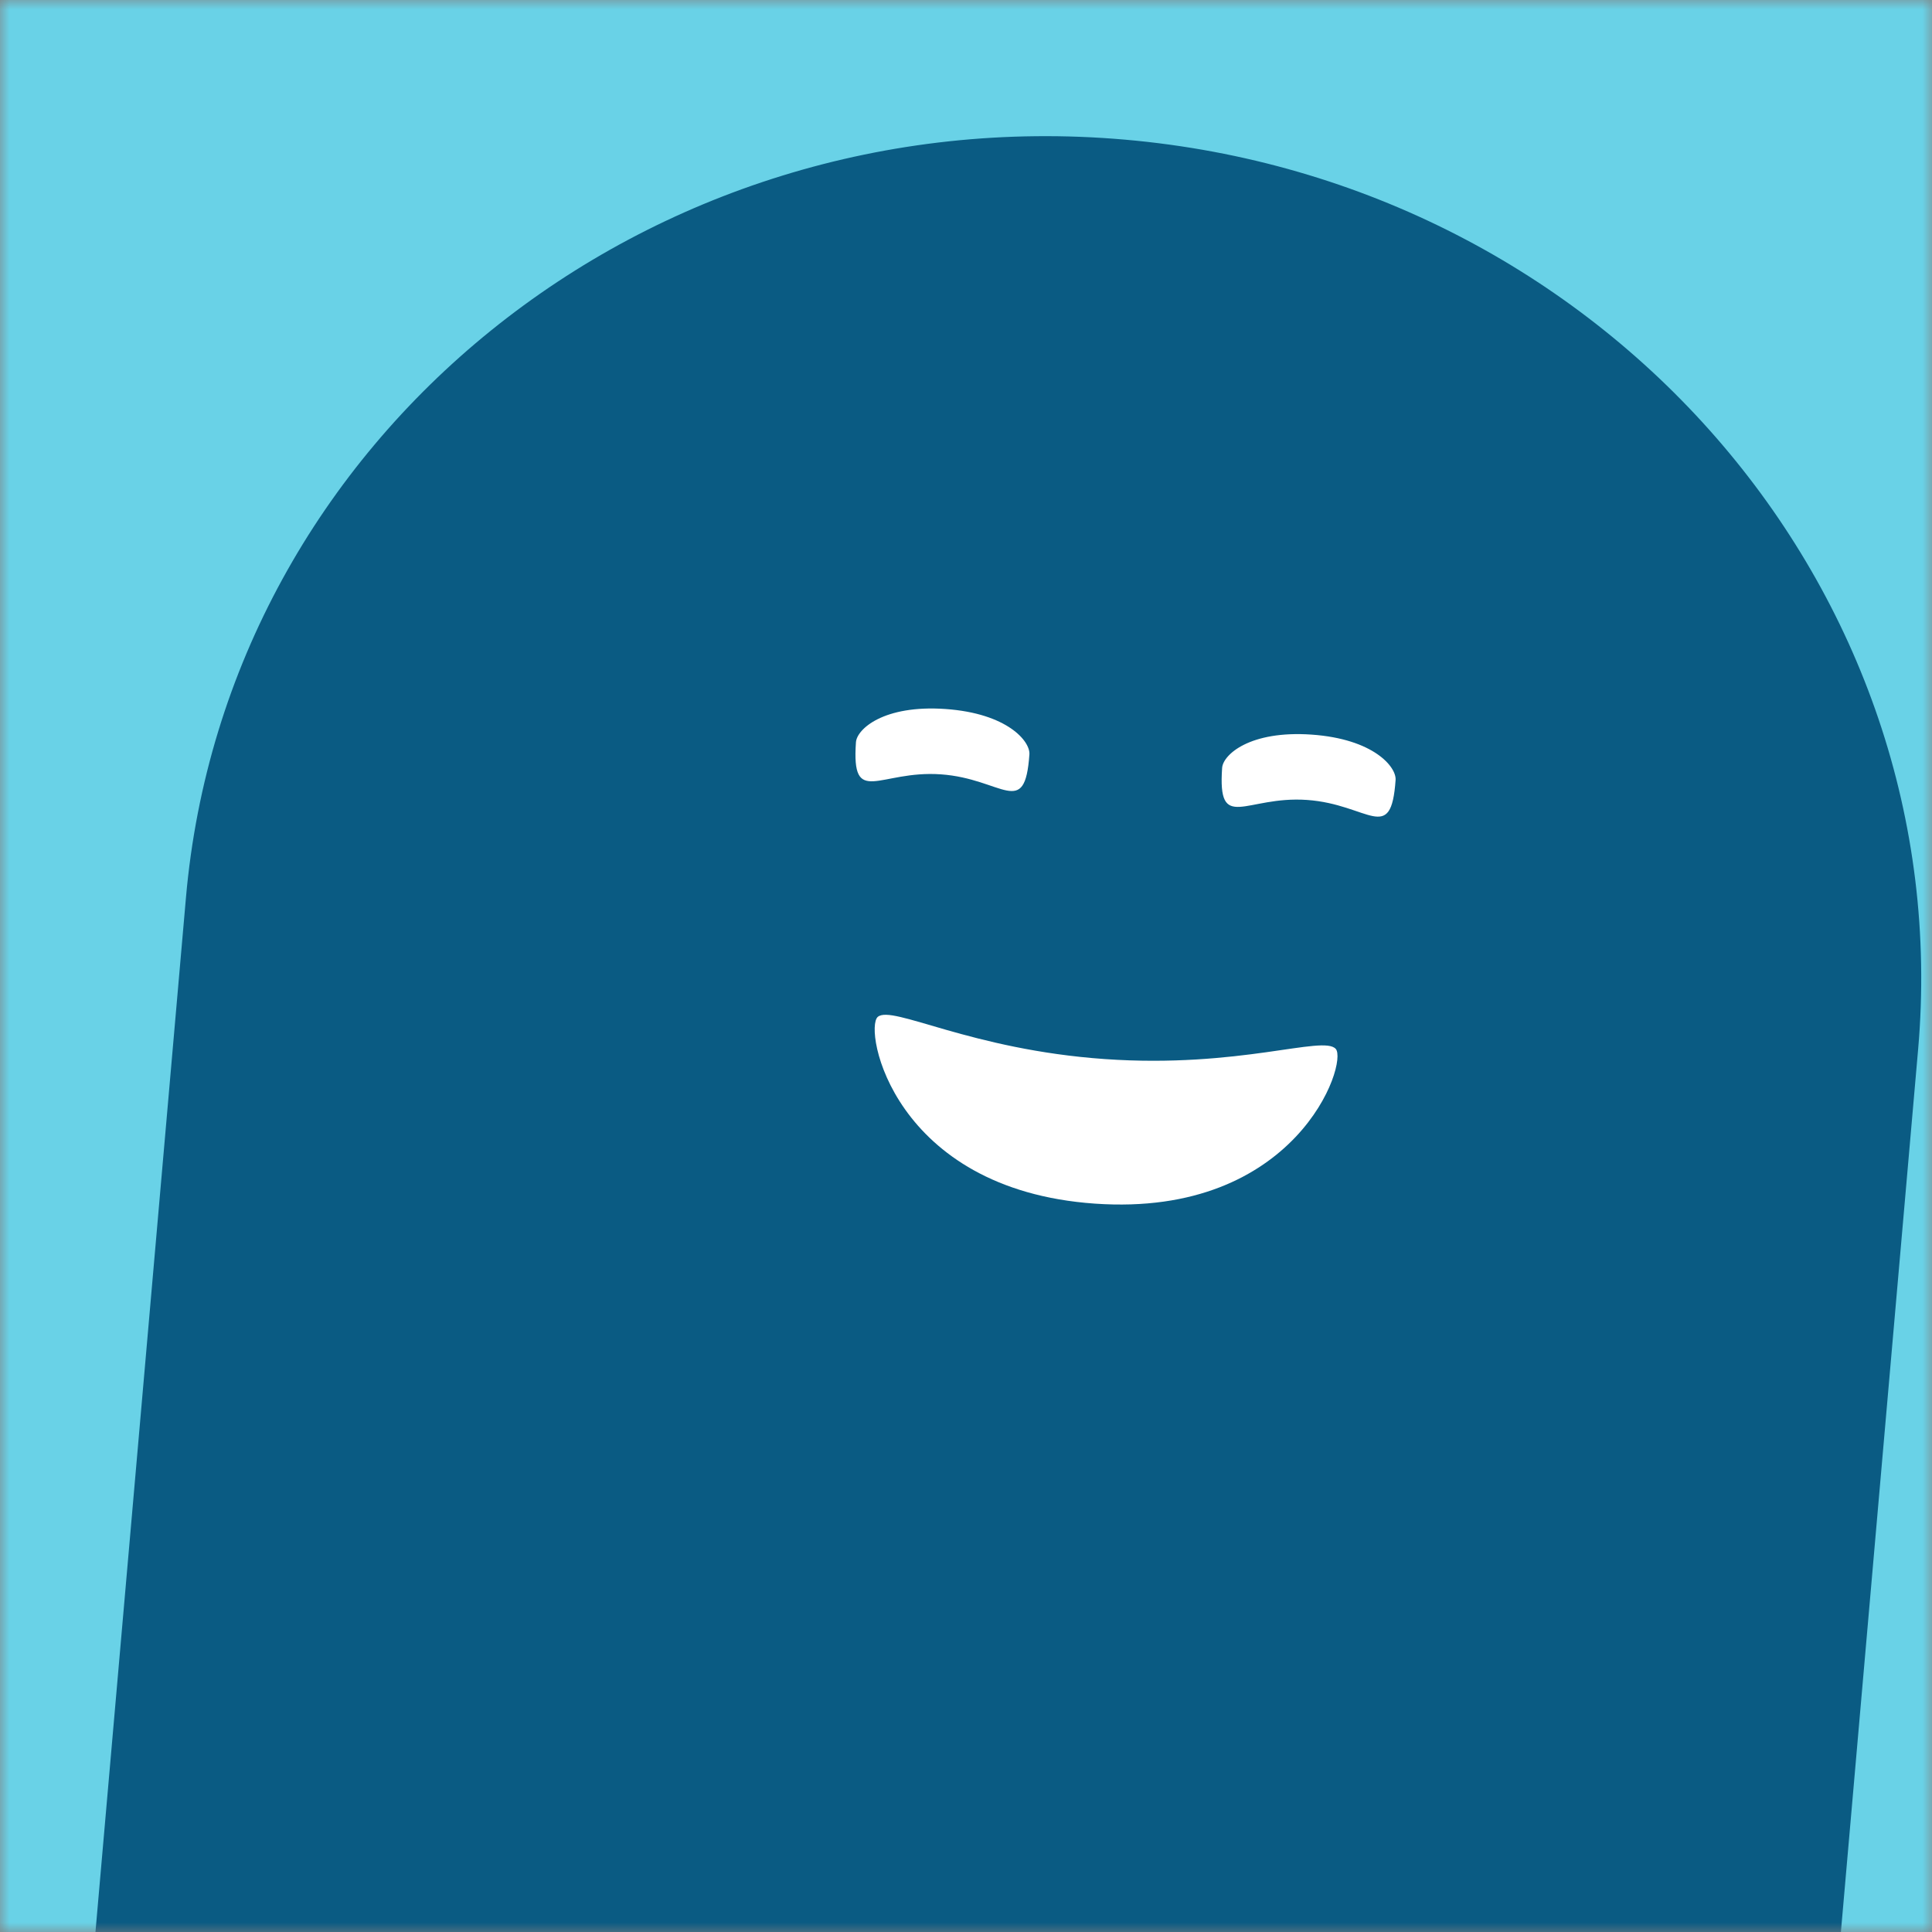
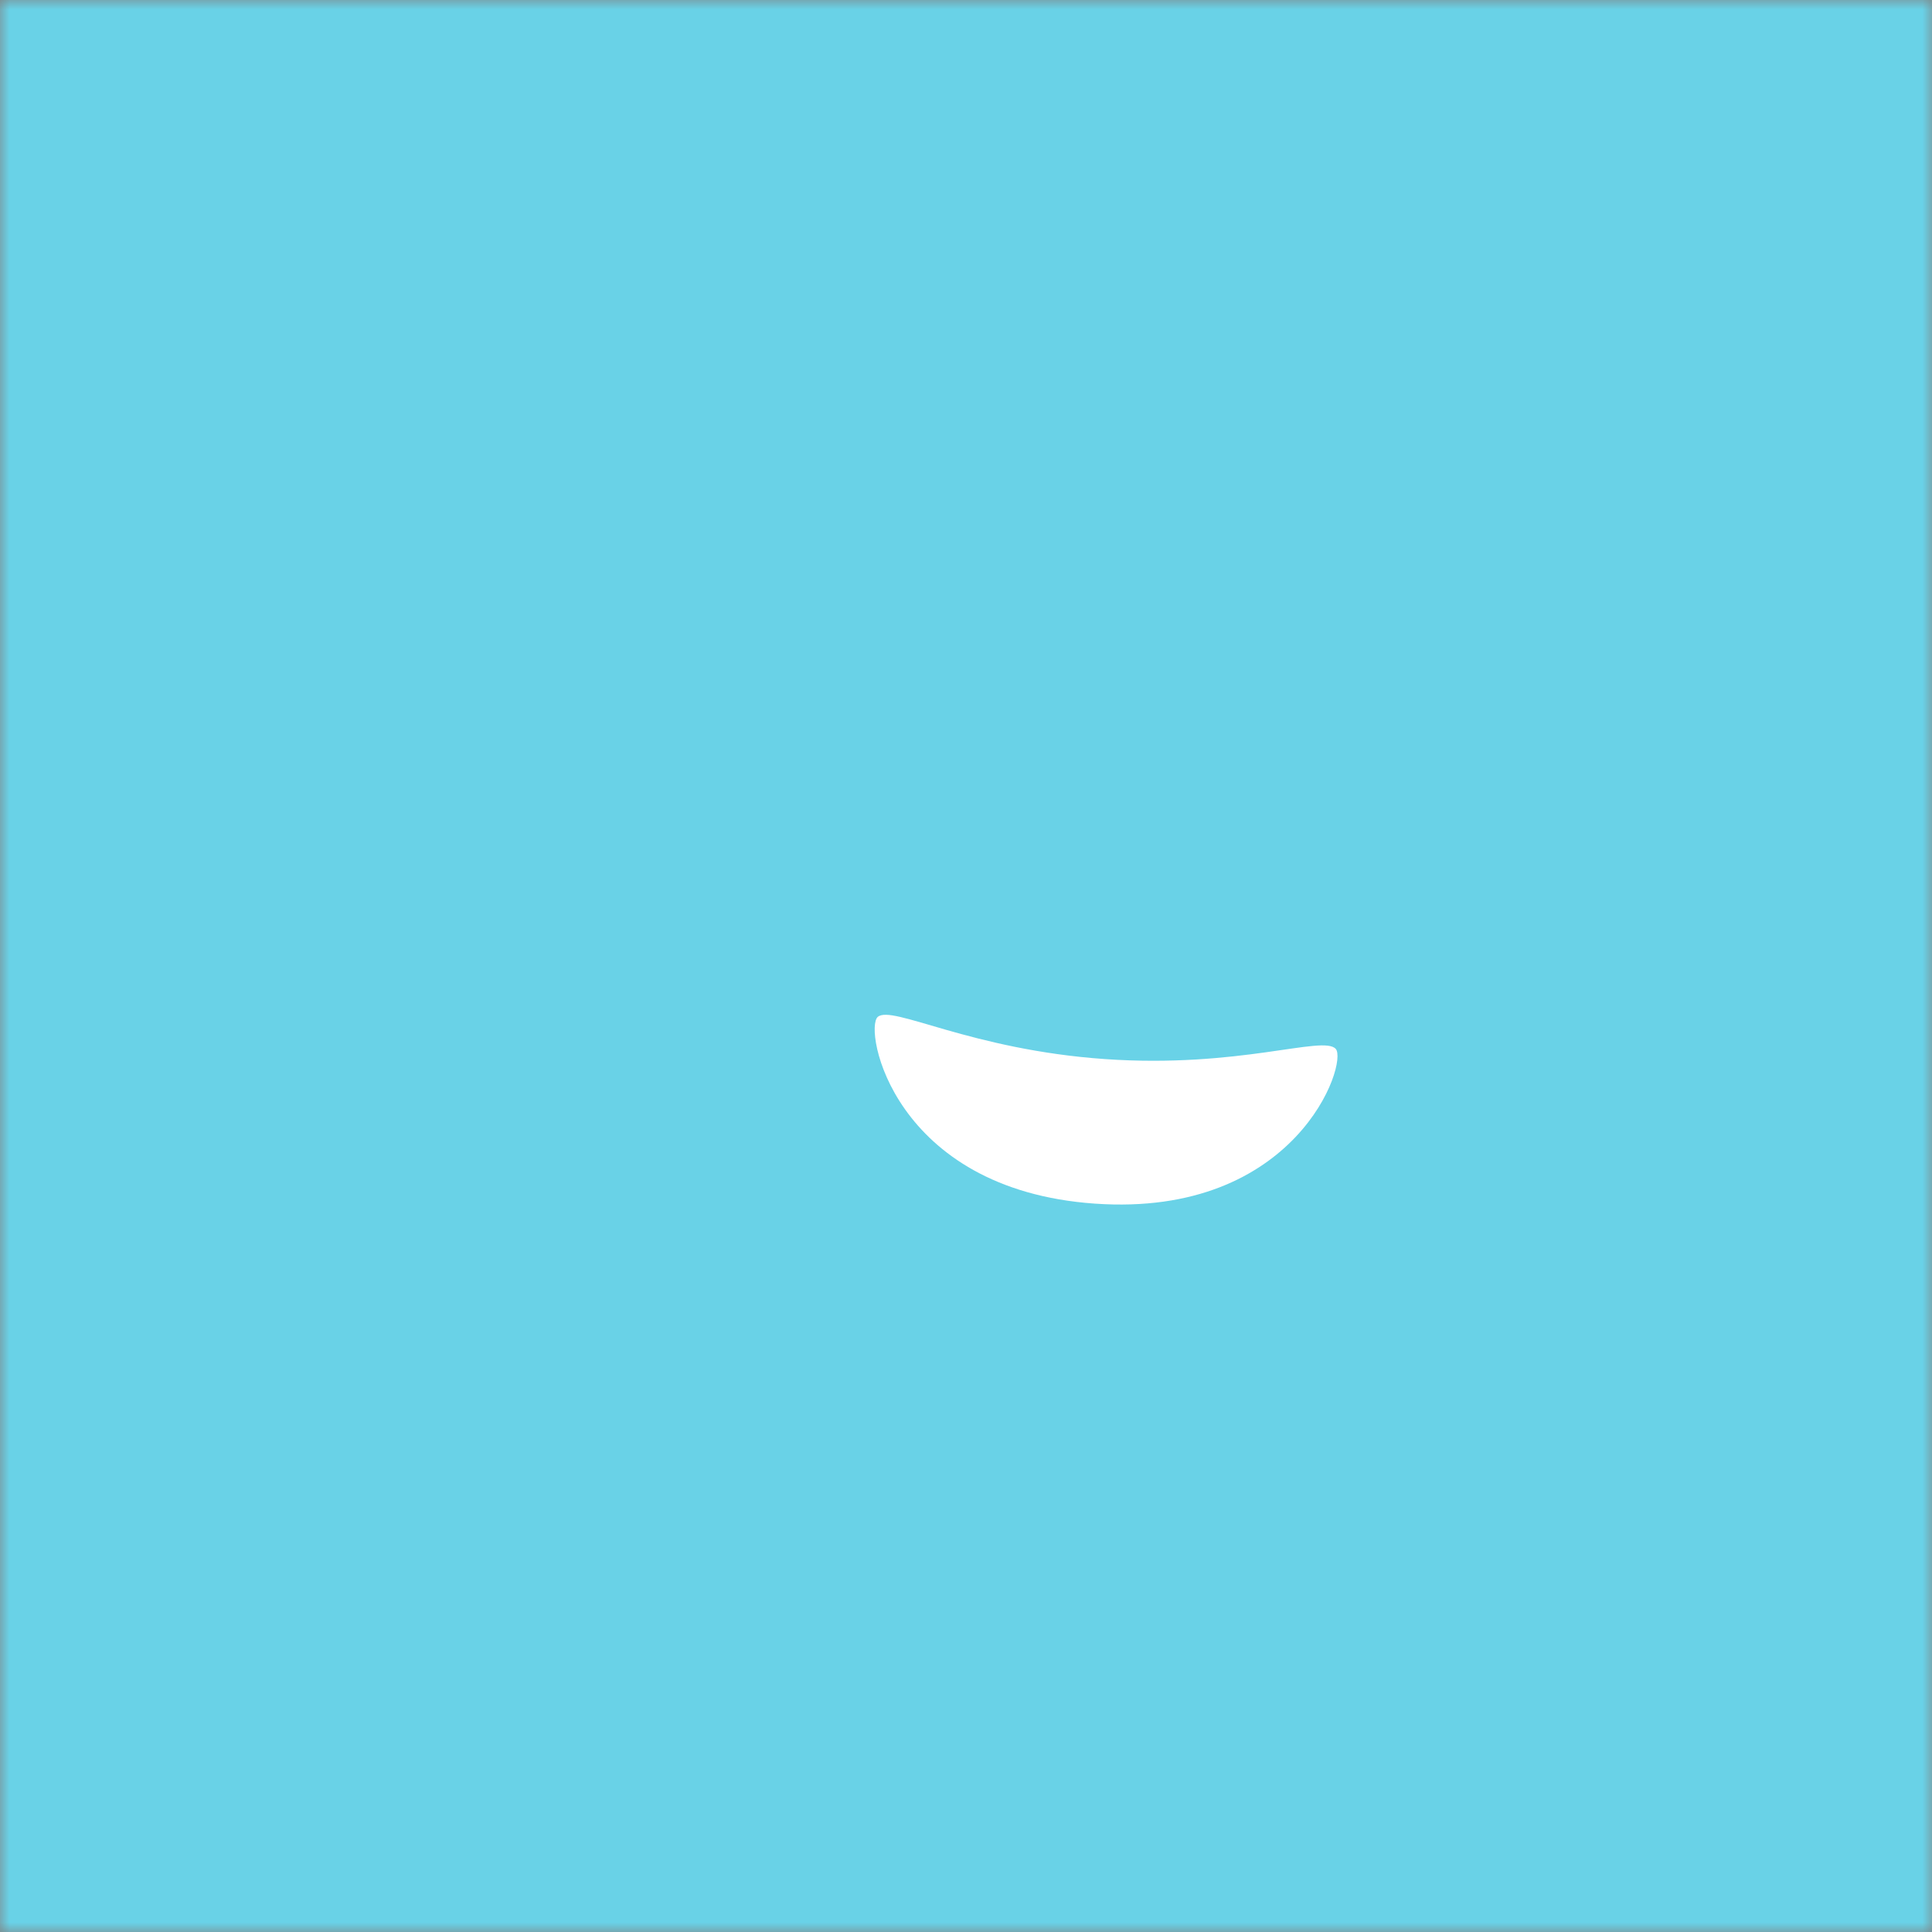
<svg xmlns="http://www.w3.org/2000/svg" viewBox="0 0 100 100" fill="none" shape-rendering="auto">
  <rect x="0" y="0" width="100" height="100" fill="#808080" stroke="none" />
  <mask id="viewboxMask">
    <rect width="100" height="100" rx="0" ry="0" x="0" y="0" fill="#fff" />
  </mask>
  <g mask="url(#viewboxMask)">
    <rect fill="#69d2e7" width="100" height="100" x="0" y="0" />
    <g transform="translate(3, -3) rotate(5 50 70)">
-       <path d="M95 53.33C95 29.4 74.85 10 50 10S5 29.4 5 53.33V140h90V53.33Z" fill="#0a5b83" />
      <g transform="translate(29 33)">
        <g transform="translate(3, -3) rotate(-1 21 21)">
          <g transform="translate(0 4)">
-             <path d="M11.5 6C8.29 6 7 7.36 7 8.04c0 3.4 1.29 1.35 4.5 1.35S16 11.43 16 8.04C16 7.36 14.71 6 11.5 6ZM30.5 6C27.29 6 26 7.36 26 8.04c0 3.4 1.29 1.35 4.5 1.35S35 11.43 35 8.04C35 7.36 33.71 6 30.5 6Z" fill="#ffffff" />
-           </g>
+             </g>
          <g transform="translate(6 24)">
            <path d="M15 11C4.52 11 2.42 2.82 3.12 2.14 3.82 1.46 8.02 3.5 15 3.5c6.99 0 11.18-2.04 11.88-1.36.7.68-1.4 8.86-11.88 8.86Z" fill="#ffffff" />
          </g>
        </g>
      </g>
    </g>
  </g>
</svg>